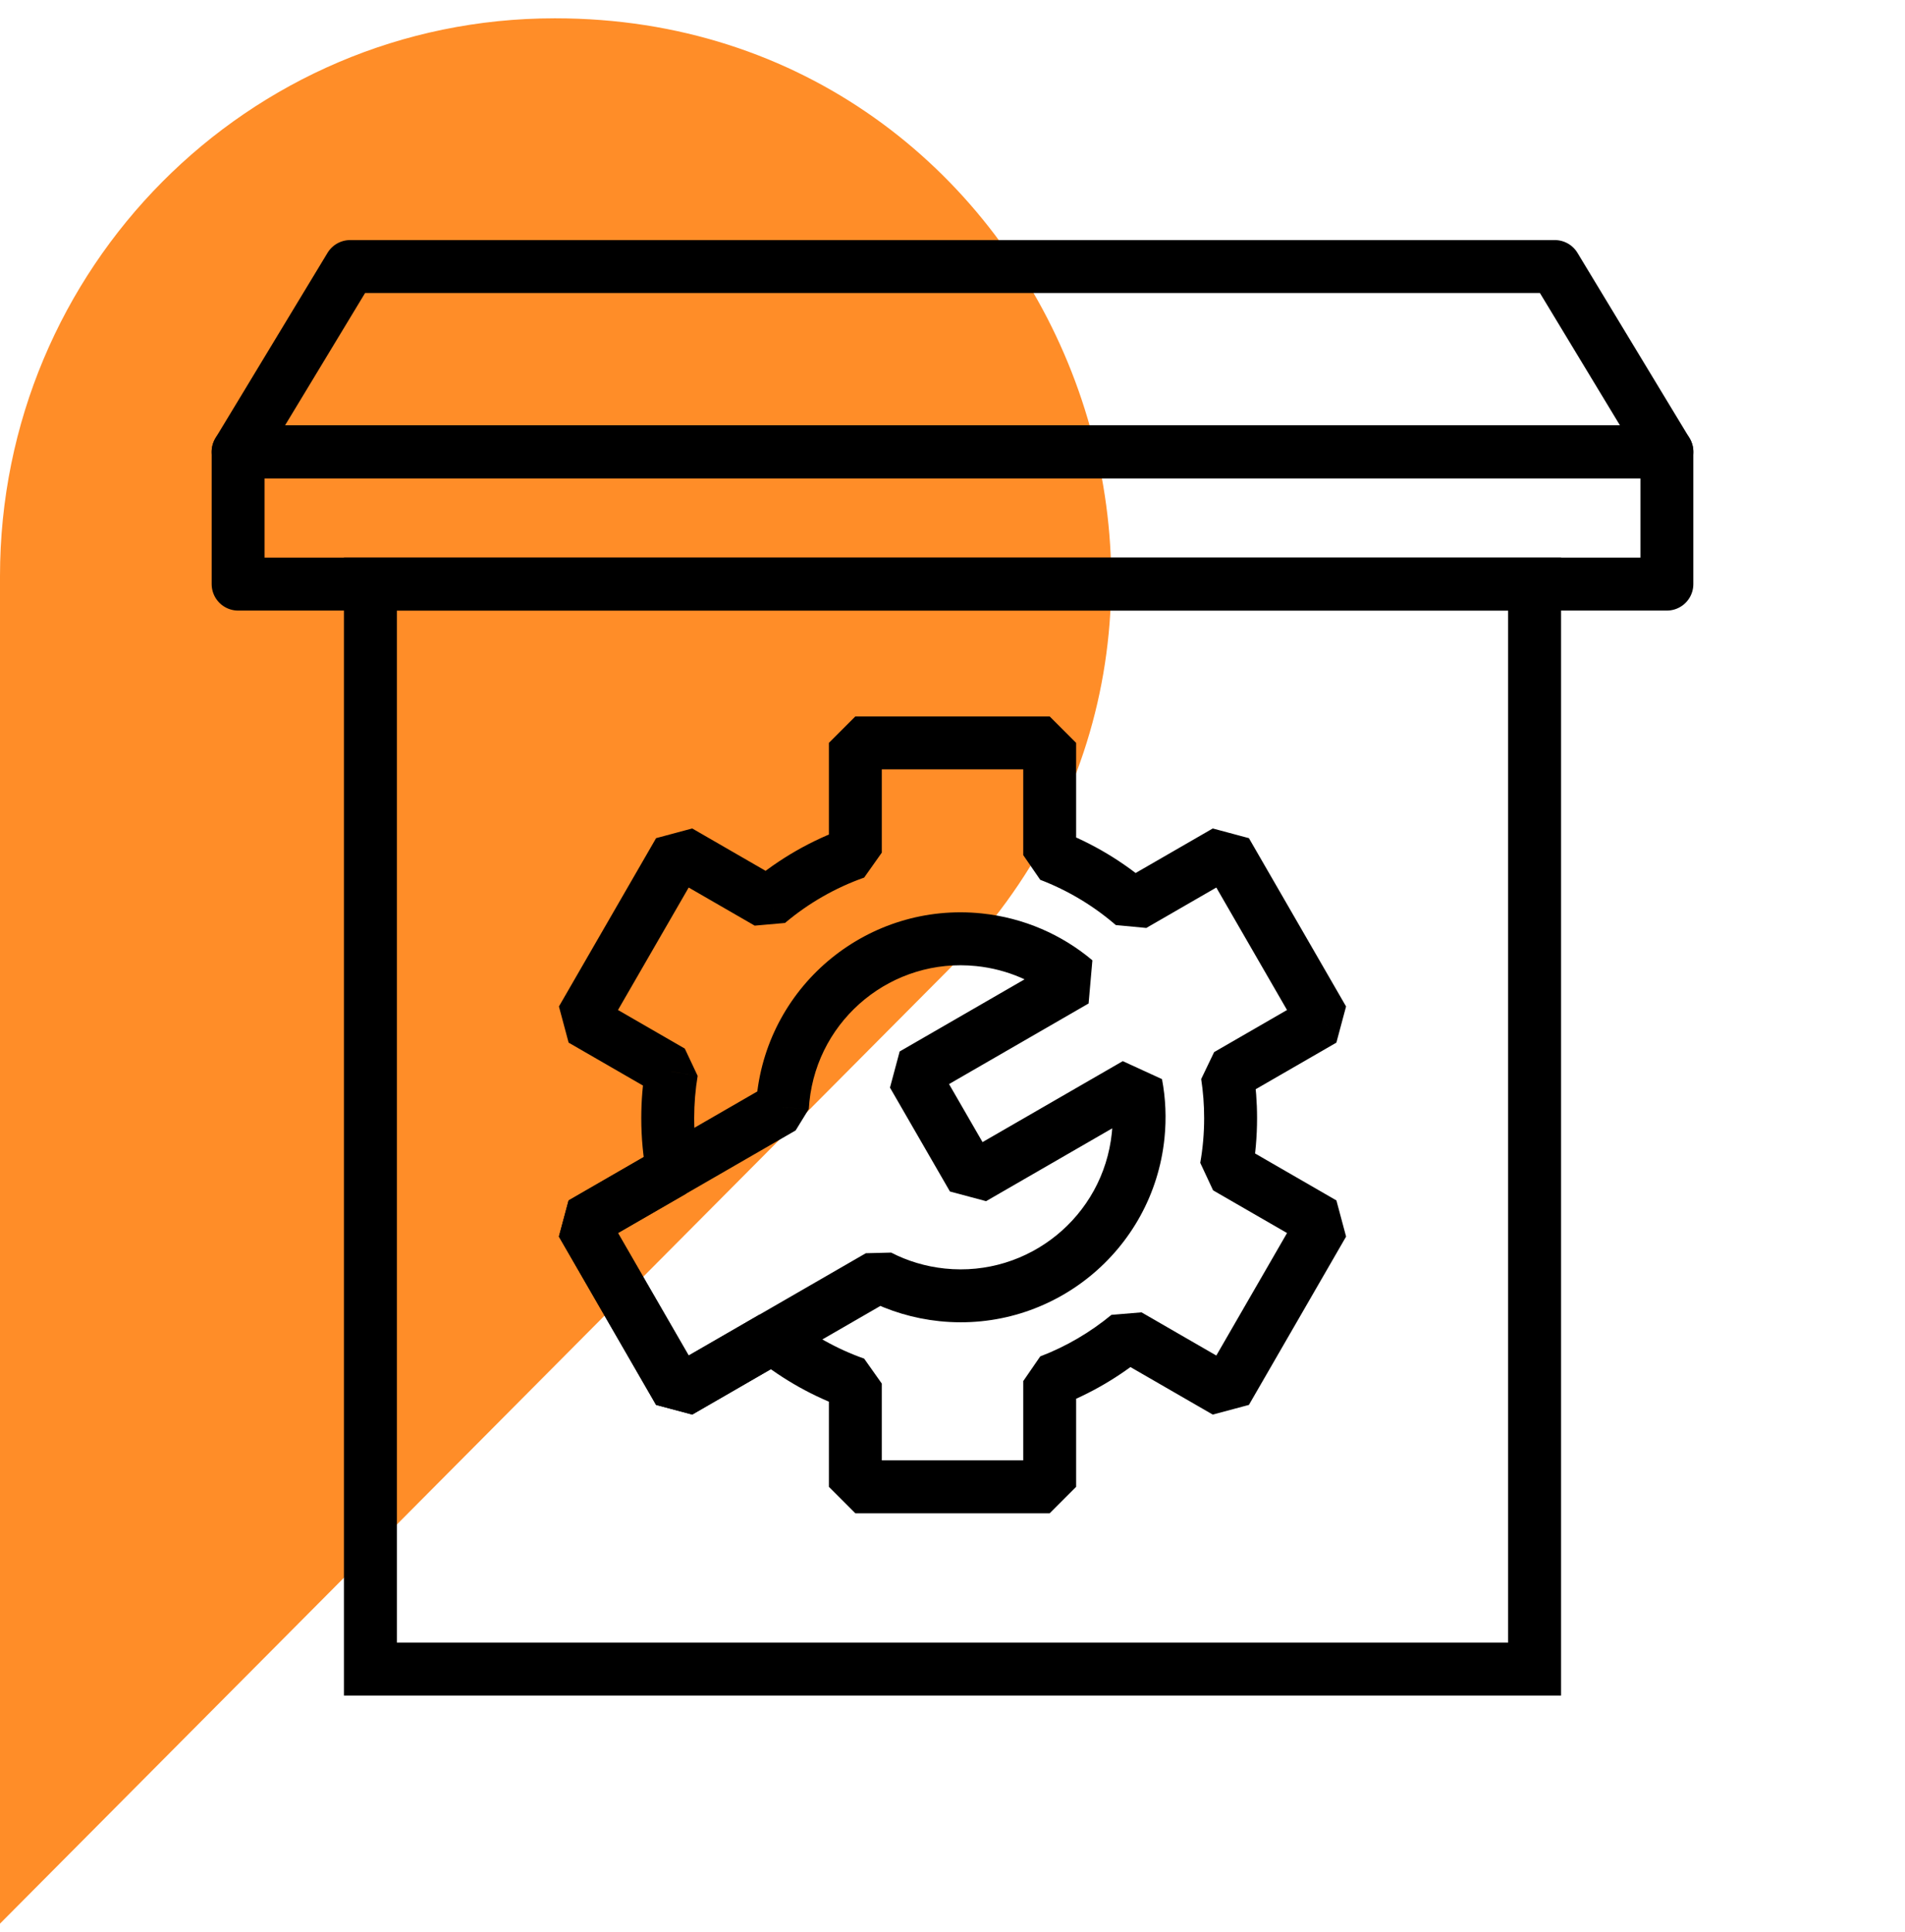
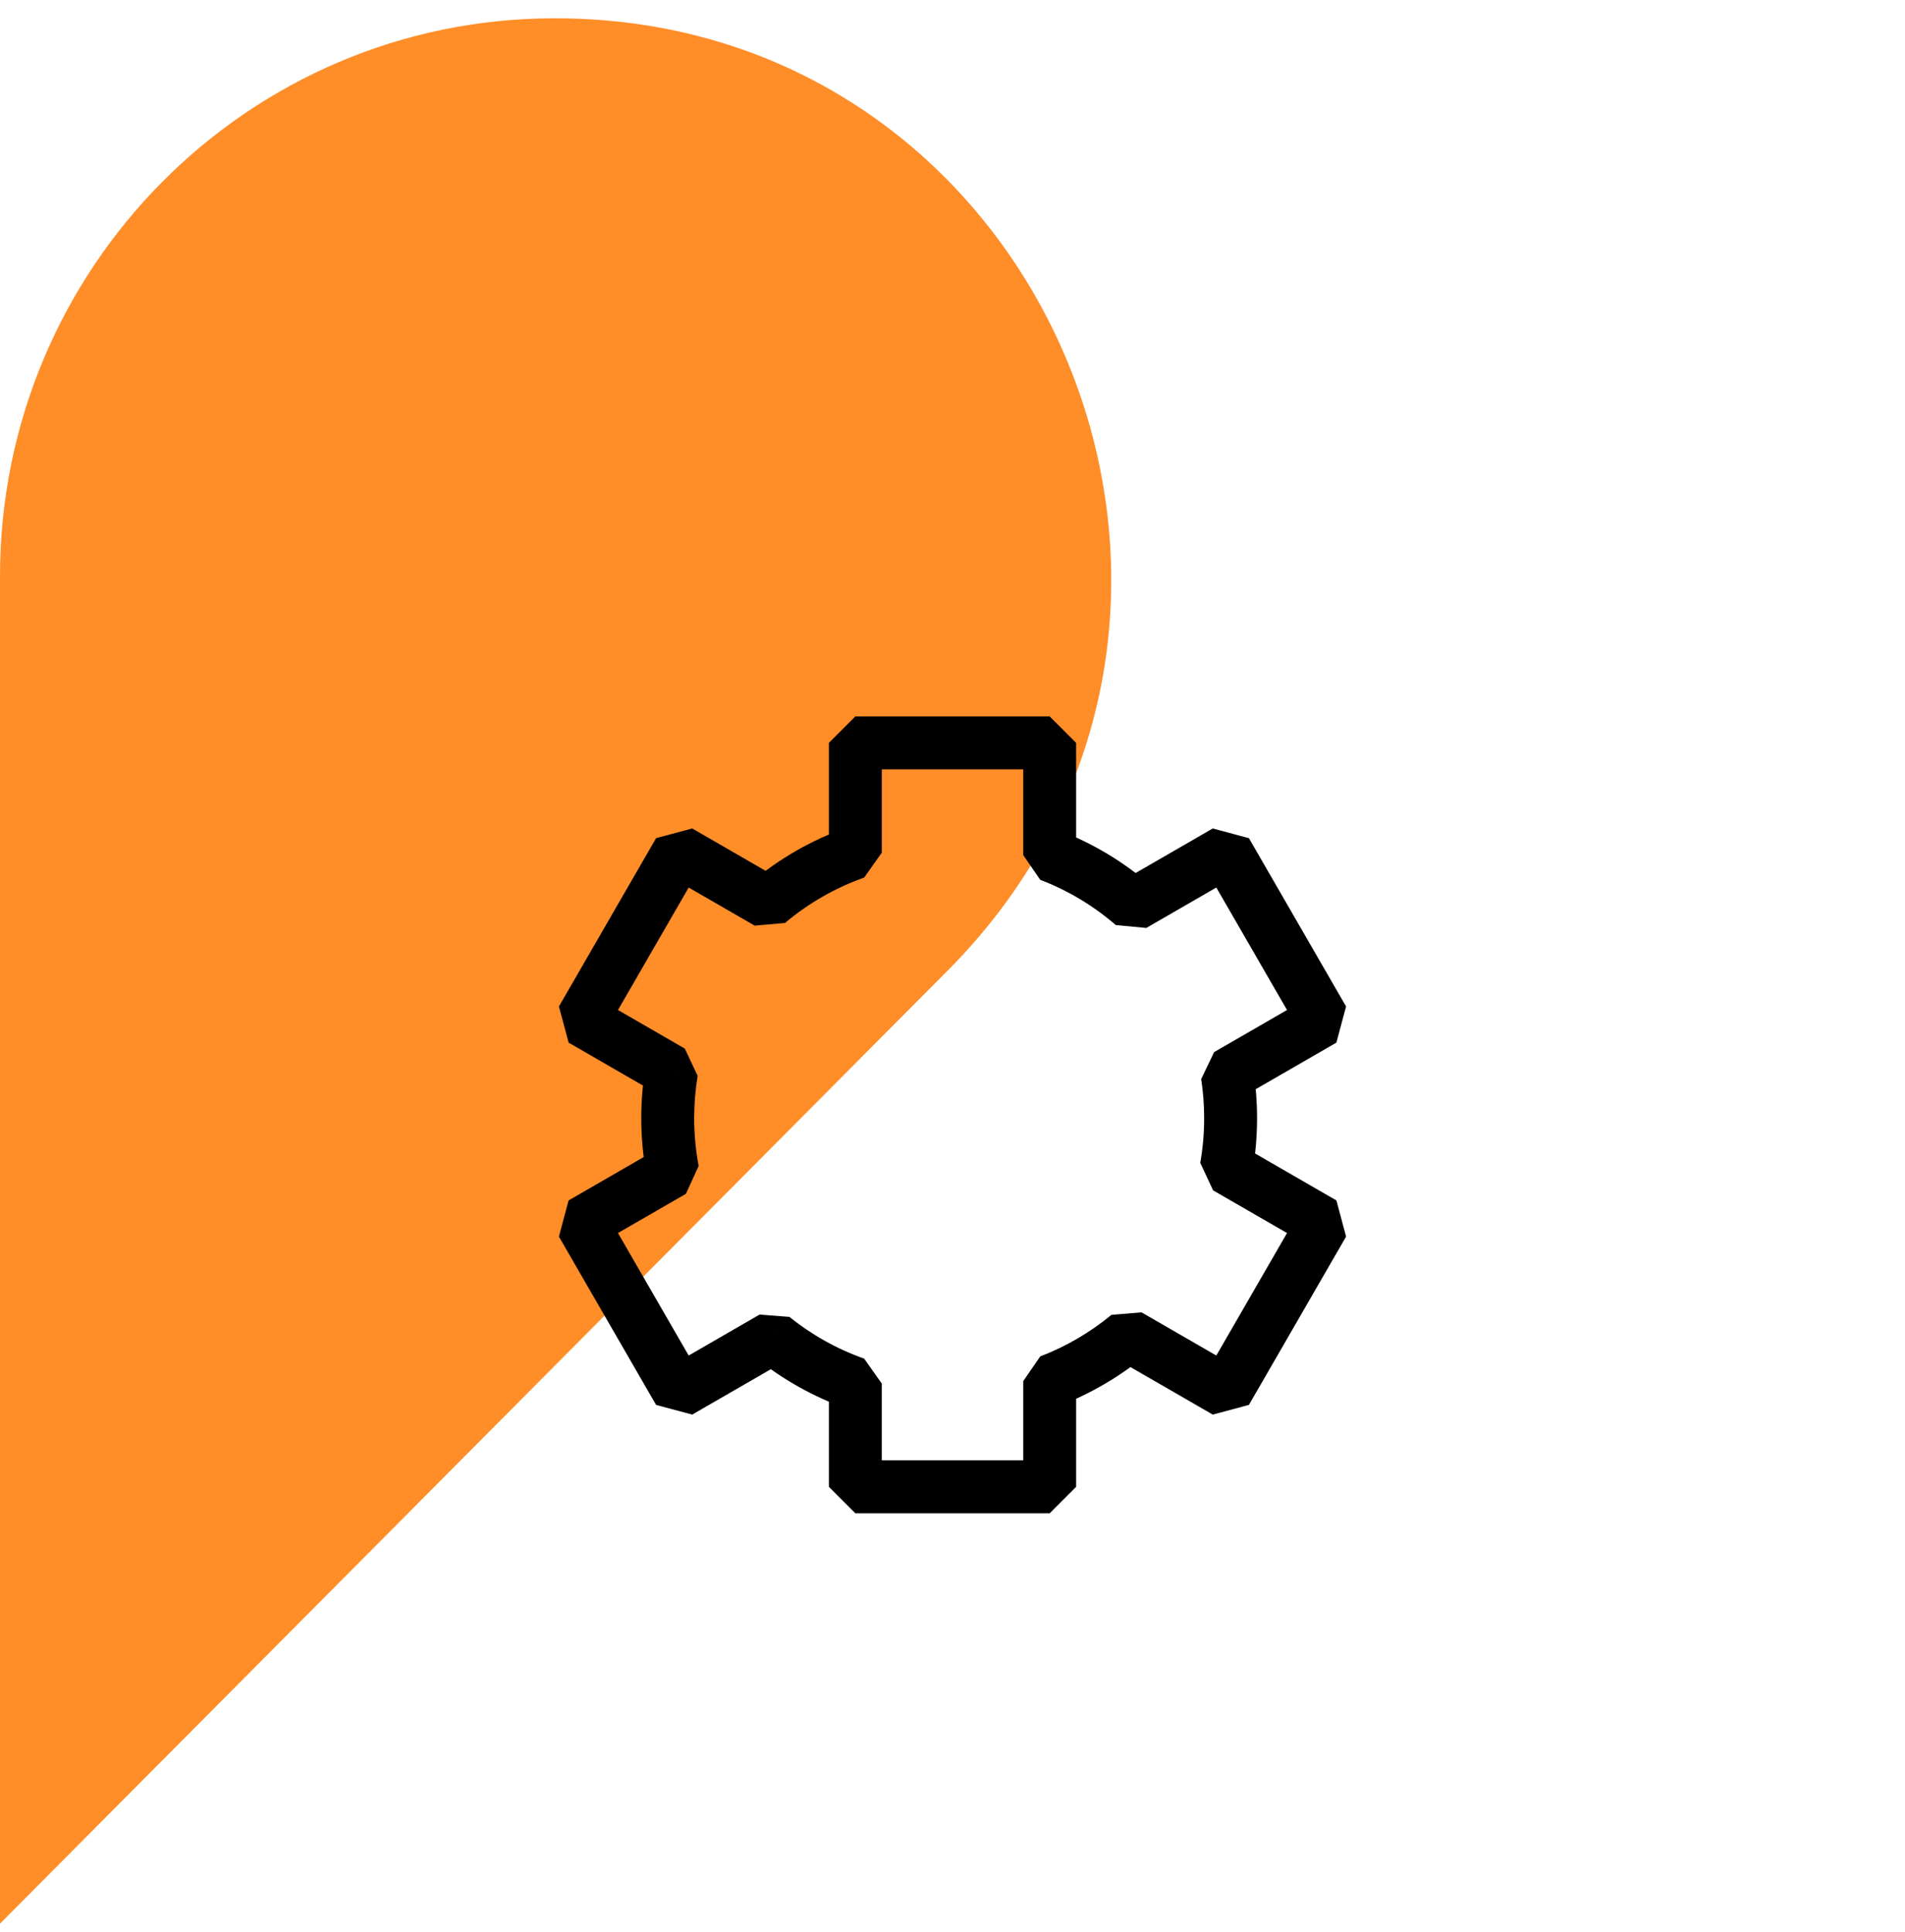
<svg xmlns="http://www.w3.org/2000/svg" width="72" height="73" viewBox="0 0 72 73" fill="none">
  <path d="M20.99 0.692H20.96C9.38 0.692 0 10.134 0 21.777V72.692L35.823 36.671C49.021 23.403 39.671 0.692 20.99 0.692Z" fill="#FF8D28" />
-   <rect x="14" y="22.073" width="44" height="41" stroke="black" stroke-width="2" stroke-miterlimit="10" />
  <path d="M32.328 28.073V27.073L31.328 28.073H32.328ZM39.673 28.073H40.673L39.673 27.073V28.073ZM32.328 32.22L32.661 33.163L33.328 32.22H32.328ZM29.024 34.113L28.524 34.979L29.669 34.878L29.024 34.113ZM25.663 32.173L26.163 31.307L24.797 31.673L25.663 32.173ZM21.991 38.533L21.125 38.033L21.491 39.4L21.991 38.533ZM25.382 40.491L26.368 40.656L25.882 39.625L25.382 40.491ZM25.424 44.247L25.924 45.113L26.406 44.06L25.424 44.247ZM21.99 46.229L21.49 45.363L21.124 46.729L21.99 46.229ZM25.663 52.59L24.797 53.09L26.163 53.456L25.663 52.59ZM29.209 50.542L29.836 49.764L28.709 49.676L29.209 50.542ZM32.328 52.284H33.328L32.661 51.341L32.328 52.284ZM32.328 56.185H31.328L32.328 57.185V56.185ZM39.673 56.185V57.185L40.673 56.185H39.673ZM39.673 52.191L39.316 51.257L38.673 52.191H39.673ZM42.644 50.458L43.144 49.592L42.007 49.687L42.644 50.458ZM46.337 52.59L45.837 53.456L47.203 53.09L46.337 52.59ZM50.01 46.229L50.876 46.729L50.51 45.363L50.01 46.229ZM46.349 44.116L45.364 43.942L45.849 44.982L46.349 44.116ZM46.388 40.624L45.888 39.758L45.399 40.776L46.388 40.624ZM50.009 38.533L50.509 39.4L50.875 38.033L50.009 38.533ZM46.337 32.173L47.203 31.673L45.837 31.307L46.337 32.173ZM42.825 34.2L42.172 34.957L43.325 35.066L42.825 34.2ZM39.673 32.313H38.673L39.316 33.247L39.673 32.313ZM32.328 29.073H39.673V27.073H32.328V29.073ZM33.328 32.22V28.073H31.328V32.22H33.328ZM29.669 34.878C30.547 34.138 31.558 33.553 32.661 33.163L31.995 31.277C30.661 31.749 29.439 32.456 28.38 33.349L29.669 34.878ZM25.163 33.039L28.524 34.979L29.524 33.247L26.163 31.307L25.163 33.039ZM22.857 39.033L26.529 32.673L24.797 31.673L21.125 38.033L22.857 39.033ZM25.882 39.625L22.491 37.667L21.491 39.4L24.882 41.357L25.882 39.625ZM26.237 42.252C26.237 41.708 26.282 41.174 26.368 40.656L24.395 40.327C24.291 40.954 24.237 41.597 24.237 42.252H26.237ZM26.406 44.06C26.295 43.475 26.237 42.871 26.237 42.252H24.237C24.237 42.997 24.307 43.726 24.441 44.433L26.406 44.06ZM22.49 47.095L25.924 45.113L24.924 43.381L21.49 45.363L22.49 47.095ZM26.529 52.09L22.856 45.729L21.124 46.729L24.797 53.09L26.529 52.09ZM28.709 49.676L25.163 51.724L26.163 53.456L29.709 51.409L28.709 49.676ZM32.661 51.341C31.628 50.976 30.674 50.439 29.836 49.764L28.582 51.322C29.593 52.136 30.745 52.785 31.995 53.227L32.661 51.341ZM33.328 56.185V52.284H31.328V56.185H33.328ZM39.673 55.185H32.328V57.185H39.673V55.185ZM38.673 52.191V56.185H40.673V52.191H38.673ZM42.007 49.687C41.207 50.347 40.3 50.881 39.316 51.257L40.03 53.125C41.22 52.67 42.316 52.025 43.281 51.229L42.007 49.687ZM46.837 51.724L43.144 49.592L42.144 51.324L45.837 53.456L46.837 51.724ZM49.144 45.729L45.471 52.09L47.203 53.09L50.876 46.729L49.144 45.729ZM45.849 44.982L49.51 47.095L50.51 45.363L46.849 43.249L45.849 44.982ZM45.511 42.252C45.511 42.829 45.461 43.394 45.364 43.942L47.334 44.29C47.451 43.627 47.511 42.946 47.511 42.252H45.511ZM45.399 40.776C45.473 41.257 45.511 41.749 45.511 42.252H47.511C47.511 41.648 47.465 41.053 47.376 40.472L45.399 40.776ZM49.509 37.667L45.888 39.758L46.888 41.49L50.509 39.4L49.509 37.667ZM45.471 32.673L49.143 39.033L50.875 38.033L47.203 31.673L45.471 32.673ZM43.325 35.066L46.837 33.039L45.837 31.307L42.325 33.334L43.325 35.066ZM39.316 33.247C40.368 33.65 41.333 34.232 42.172 34.957L43.479 33.443C42.468 32.569 41.303 31.866 40.03 31.379L39.316 33.247ZM38.673 28.073V32.313H40.673V28.073H38.673Z" fill="black" />
-   <path d="M40.644 37.054L41.144 37.92L41.287 36.289L40.644 37.054ZM37.001 35.512L36.898 36.507L37.001 35.512ZM29.597 41.527L30.592 41.63L30.592 41.63L29.597 41.527ZM29.571 41.852L30.071 42.718L30.57 41.907L29.571 41.852ZM21.989 46.229L21.489 45.363L21.123 46.729L21.989 46.229ZM25.662 52.59L24.796 53.09L26.162 53.456L25.662 52.59ZM33.224 48.224L33.681 47.334L32.724 47.358L33.224 48.224ZM35.612 48.931L35.715 47.937L35.715 47.937L35.612 48.931ZM43.016 42.916L42.022 42.813L42.022 42.813L43.016 42.916ZM42.936 40.965L43.918 40.779L42.436 40.099L42.936 40.965ZM36.769 44.525L35.903 45.025L37.269 45.391L36.769 44.525ZM34.503 40.6L34.003 39.734L33.637 41.1L34.503 40.6ZM41.287 36.289C40.141 35.325 38.703 34.683 37.104 34.517L36.898 36.507C38.087 36.63 39.151 37.106 40 37.82L41.287 36.289ZM37.104 34.517C32.849 34.077 29.043 37.17 28.602 41.425L30.592 41.63C30.918 38.474 33.742 36.18 36.898 36.507L37.104 34.517ZM28.602 41.425C28.59 41.549 28.58 41.672 28.573 41.796L30.57 41.907C30.575 41.815 30.582 41.723 30.592 41.63L28.602 41.425ZM29.071 40.986L21.489 45.363L22.489 47.095L30.071 42.718L29.071 40.986ZM21.123 46.729L24.796 53.09L26.528 52.09L22.855 45.729L21.123 46.729ZM26.162 53.456L33.724 49.09L32.724 47.358L25.162 51.724L26.162 53.456ZM32.767 49.113C33.6 49.541 34.525 49.824 35.51 49.926L35.715 47.937C34.982 47.861 34.297 47.651 33.681 47.334L32.767 49.113ZM35.51 49.926C39.764 50.366 43.571 47.274 44.011 43.019L42.022 42.813C41.695 45.969 38.872 48.263 35.715 47.937L35.51 49.926ZM44.011 43.019C44.09 42.253 44.055 41.501 43.918 40.779L41.953 41.151C42.054 41.684 42.081 42.242 42.022 42.813L44.011 43.019ZM42.436 40.099L36.269 43.659L37.269 45.391L43.436 41.831L42.436 40.099ZM37.635 44.025L35.369 40.1L33.637 41.1L35.903 45.025L37.635 44.025ZM35.003 41.466L41.144 37.92L40.144 36.188L34.003 39.734L35.003 41.466Z" fill="black" />
-   <path d="M13.235 10.072H58.765L63 17.073H9L13.235 10.072Z" stroke="black" stroke-width="2" stroke-miterlimit="10" stroke-linejoin="round" />
-   <rect x="9" y="17.073" width="54" height="5" stroke="black" stroke-width="2" stroke-miterlimit="10" stroke-linejoin="round" />
</svg>